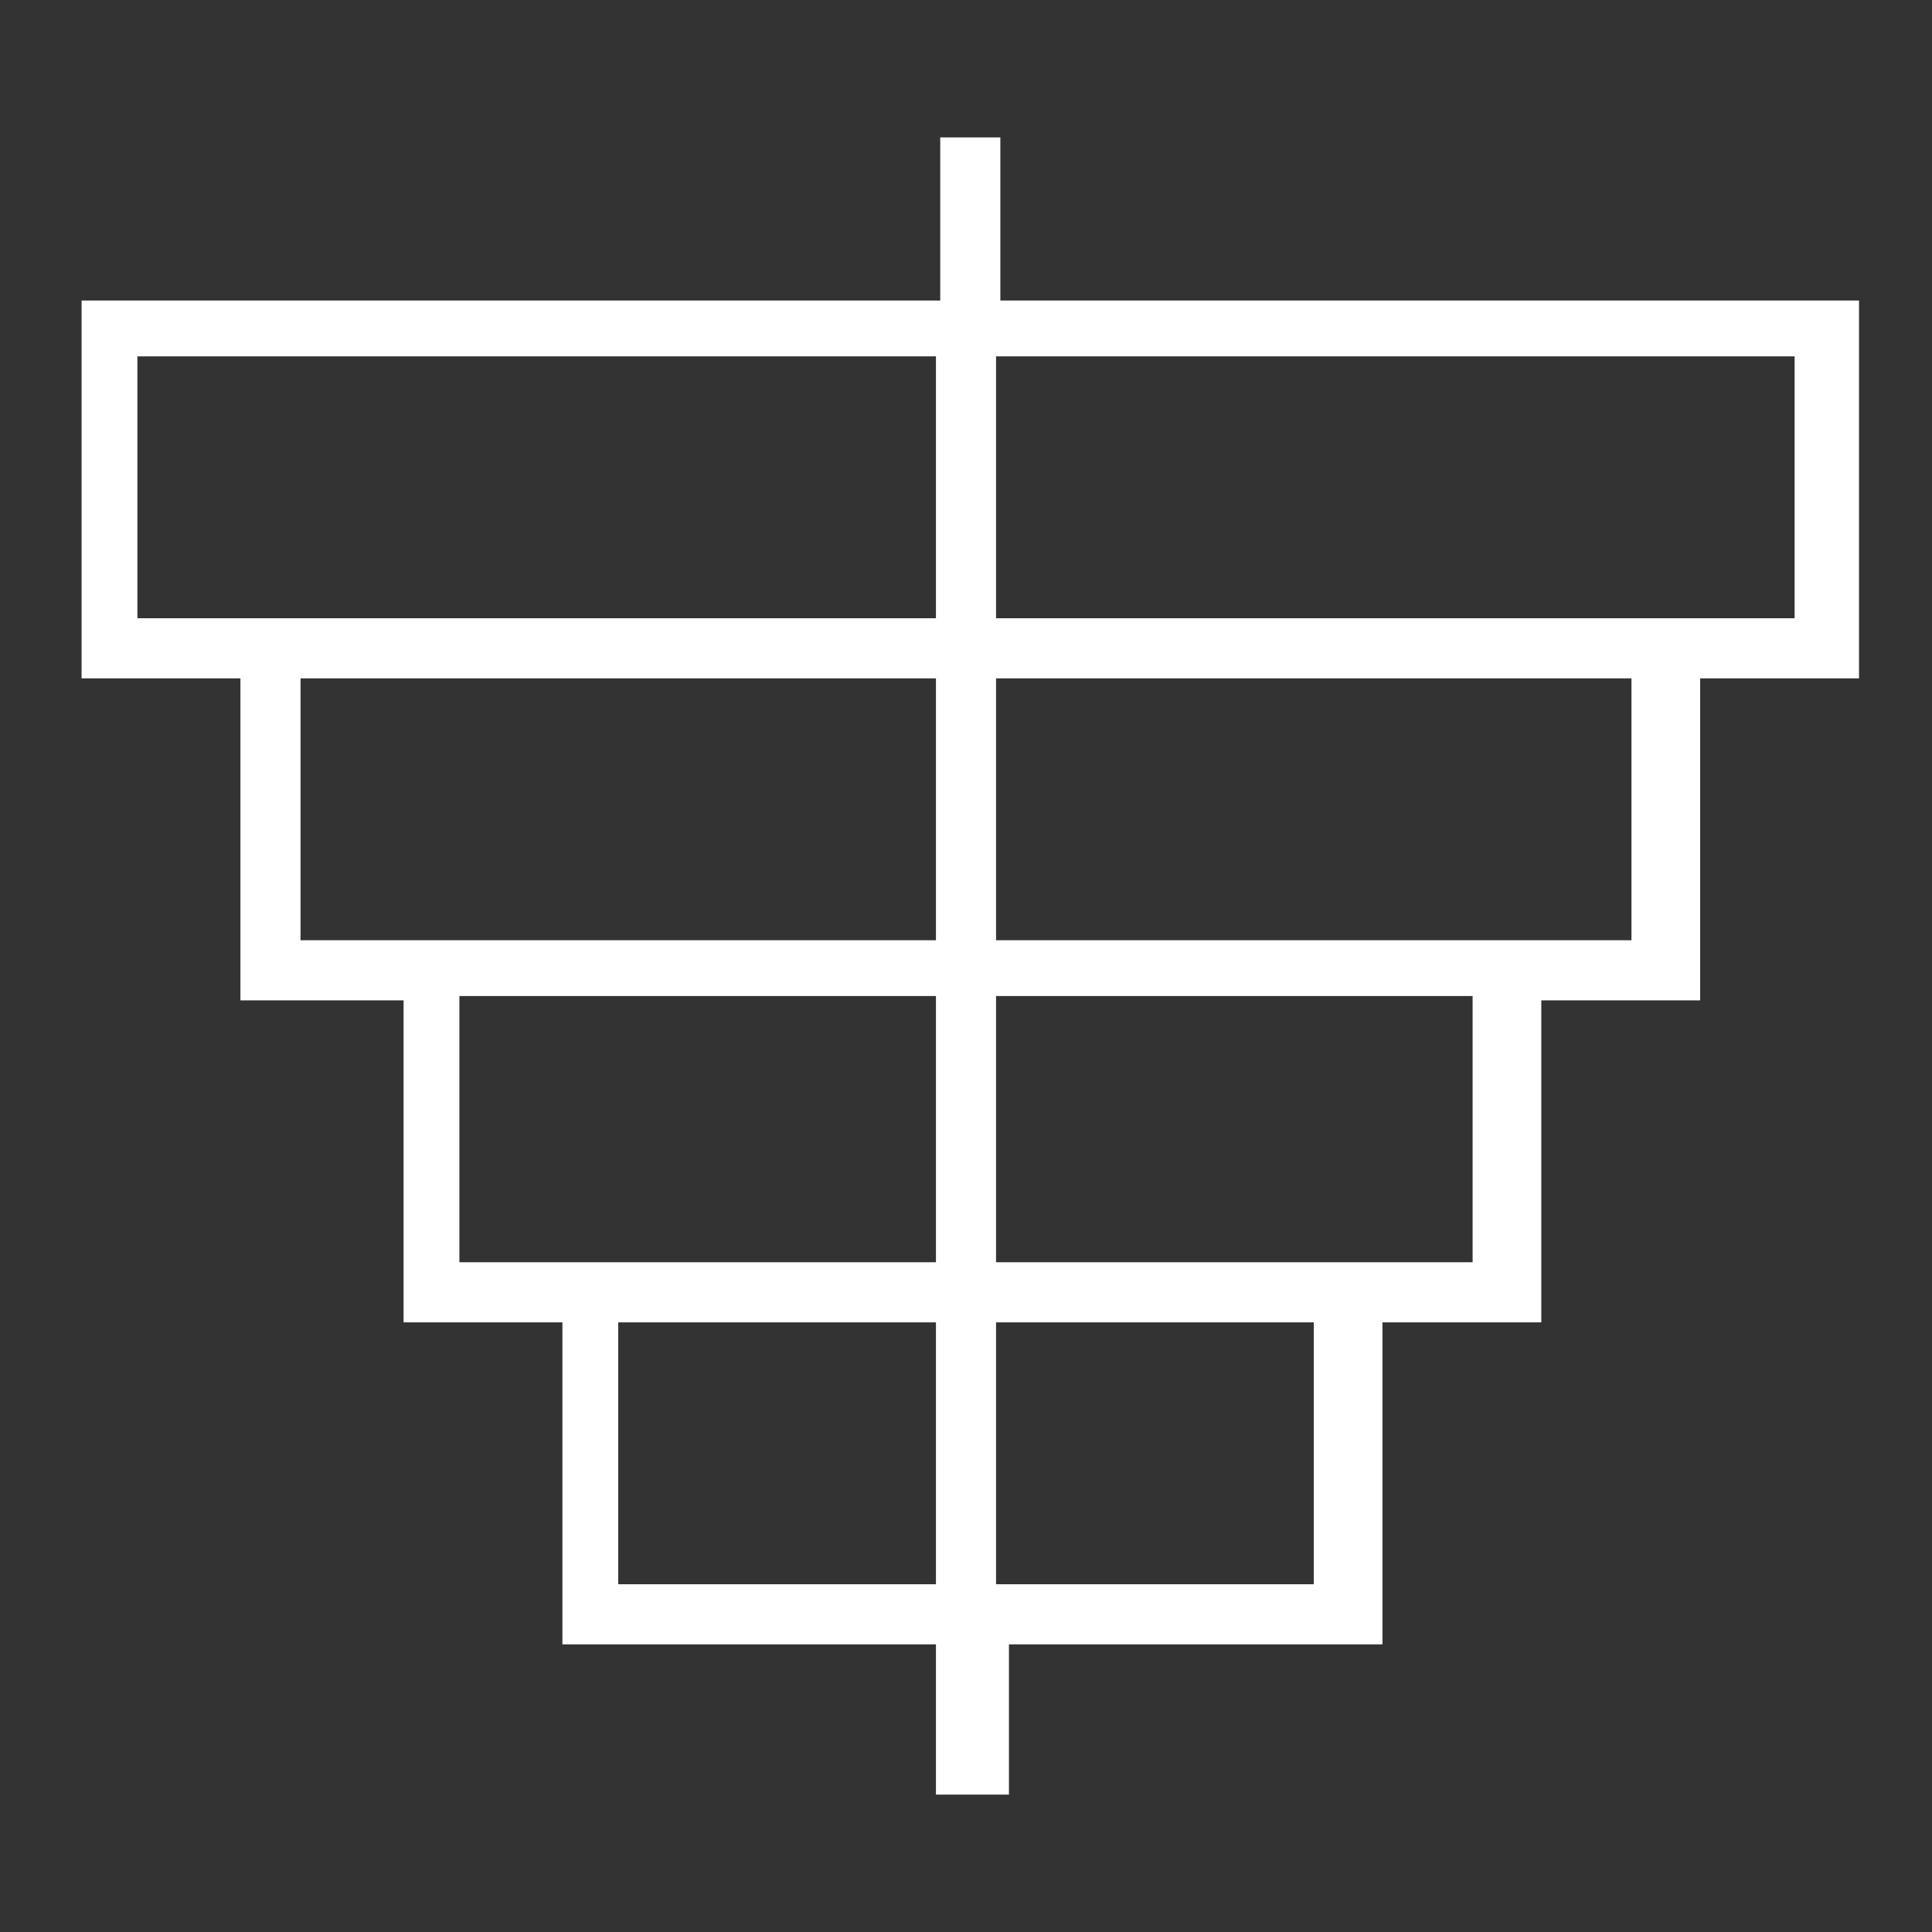
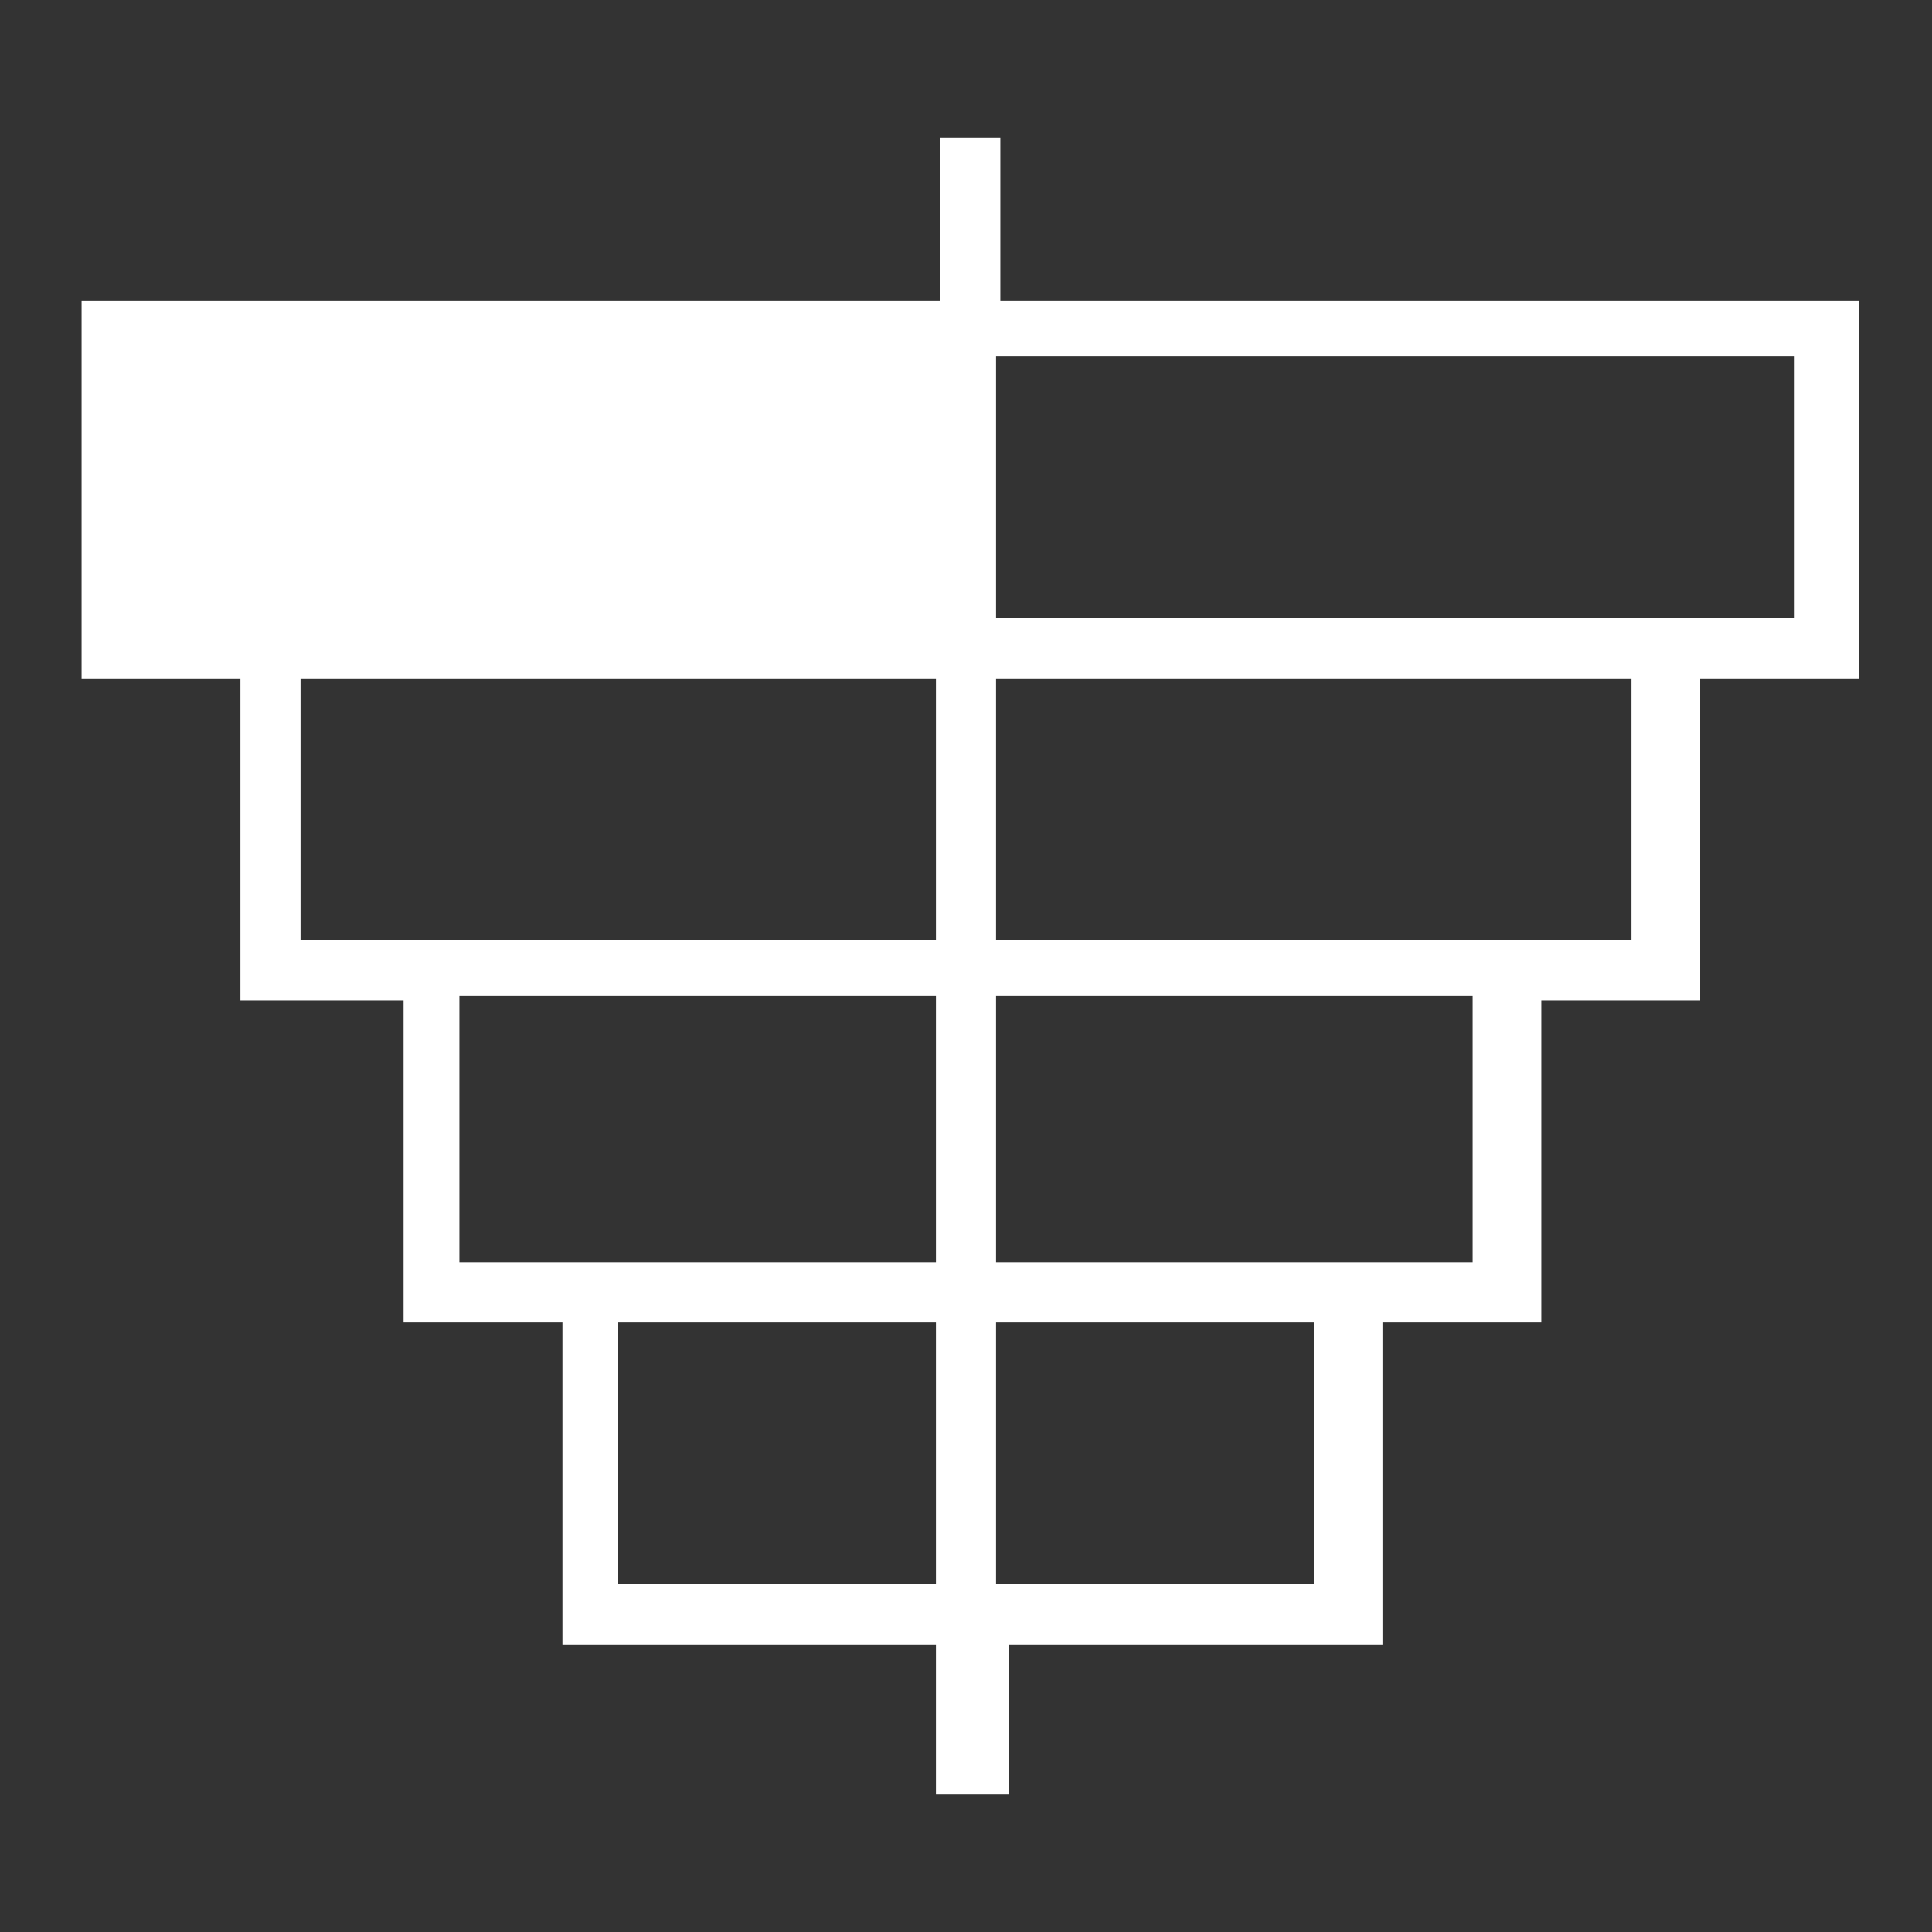
<svg xmlns="http://www.w3.org/2000/svg" version="1.1" id="Ebene_1" x="0px" y="0px" viewBox="0 0 45 45" style="enable-background:new 0 0 45 45;" xml:space="preserve">
  <rect x="0" y="0" width="45" height="45" fill="#333333" stroke="none" />
  <style type="text/css">
	.st0{fill:#FFFFFF;}
	.st1{fill:#020203;}
</style>
  <g>
-     <path class="st0" d="M21.8,41.8v-3.5h-8.7v-7.5H9.4v-7.5H5.6v-7.5H1.9V7h20V3.2h1.4V7h20v8.8h-3.7v7.5h-3.7v7.5h-3.7v7.5h-8.7v3.5   H21.8z M23.2,36.9h7.4v-6.1h-7.4V36.9z M14.4,36.9h7.4v-6.1h-7.4V36.9z M23.2,29.4h11.1l0-0.6l0-5.6H23.2V29.4z M10.7,29.4h11.1   l0-0.6l0-5.6H10.7V29.4z M23.2,21.9H38v-6.1H23.2V21.9z M7,21.9h14.8v-6.1H7V21.9z M23.2,14.4h18.6V8.3H23.2V14.4z M3.2,14.4h18.6   V8.3H3.2V14.4z" />
+     <path class="st0" d="M21.8,41.8v-3.5h-8.7v-7.5H9.4v-7.5H5.6v-7.5H1.9V7h20V3.2h1.4V7h20v8.8h-3.7v7.5h-3.7v7.5h-3.7v7.5h-8.7v3.5   H21.8z M23.2,36.9h7.4v-6.1h-7.4V36.9z M14.4,36.9h7.4v-6.1h-7.4V36.9z M23.2,29.4h11.1l0-0.6l0-5.6H23.2V29.4z M10.7,29.4h11.1   l0-0.6l0-5.6H10.7V29.4z M23.2,21.9H38v-6.1H23.2V21.9z M7,21.9h14.8v-6.1H7V21.9z M23.2,14.4h18.6V8.3H23.2V14.4z M3.2,14.4V8.3H3.2V14.4z" />
  </g>
</svg>